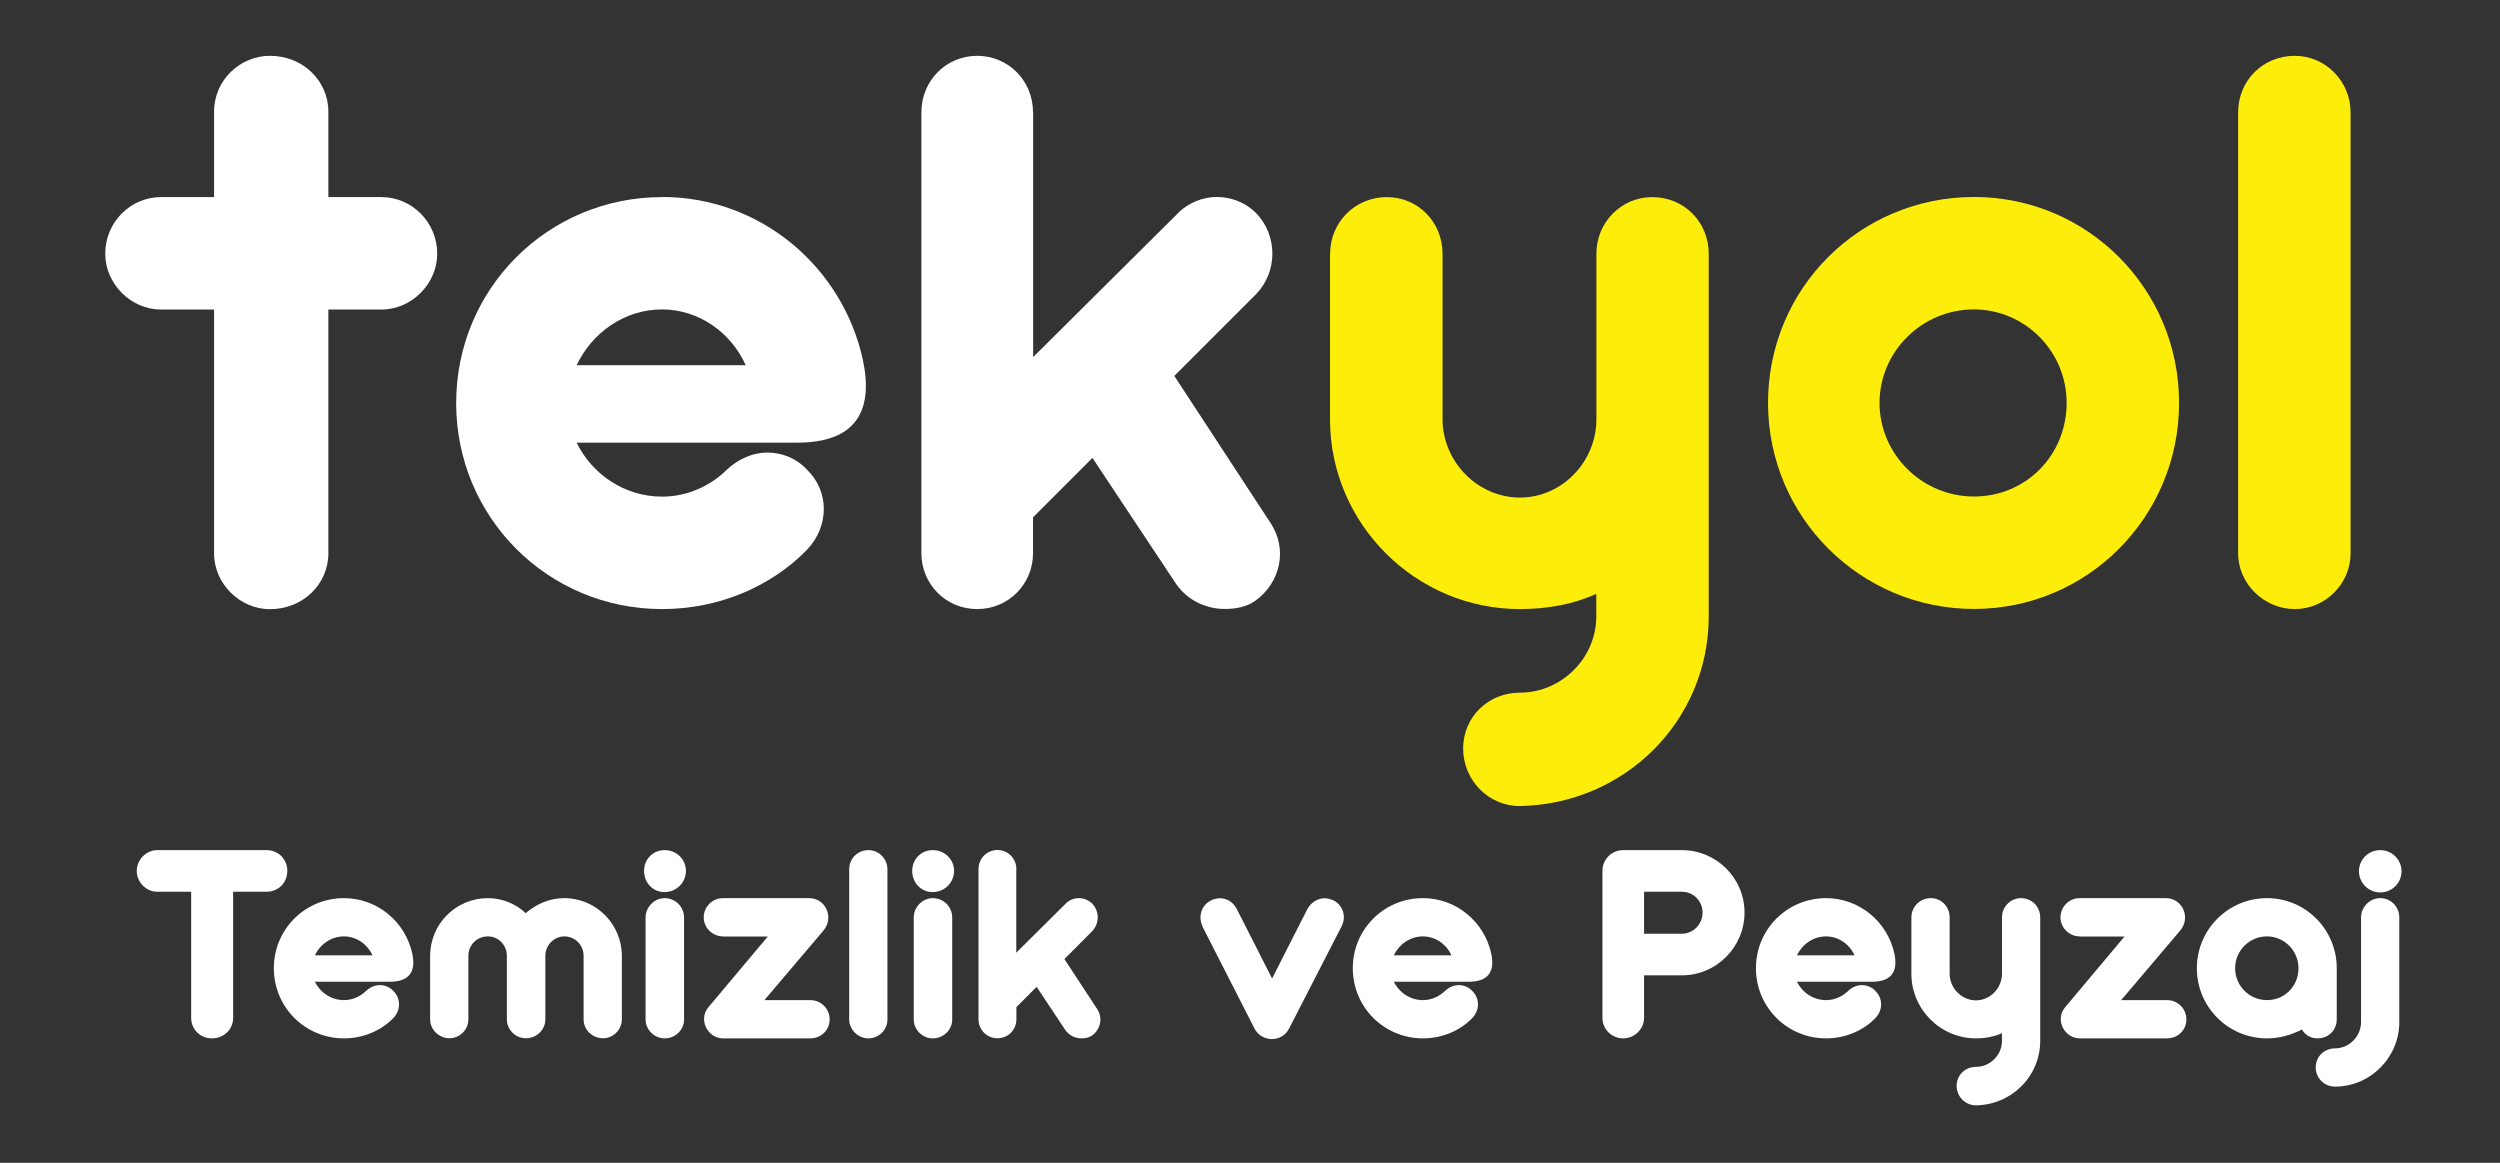
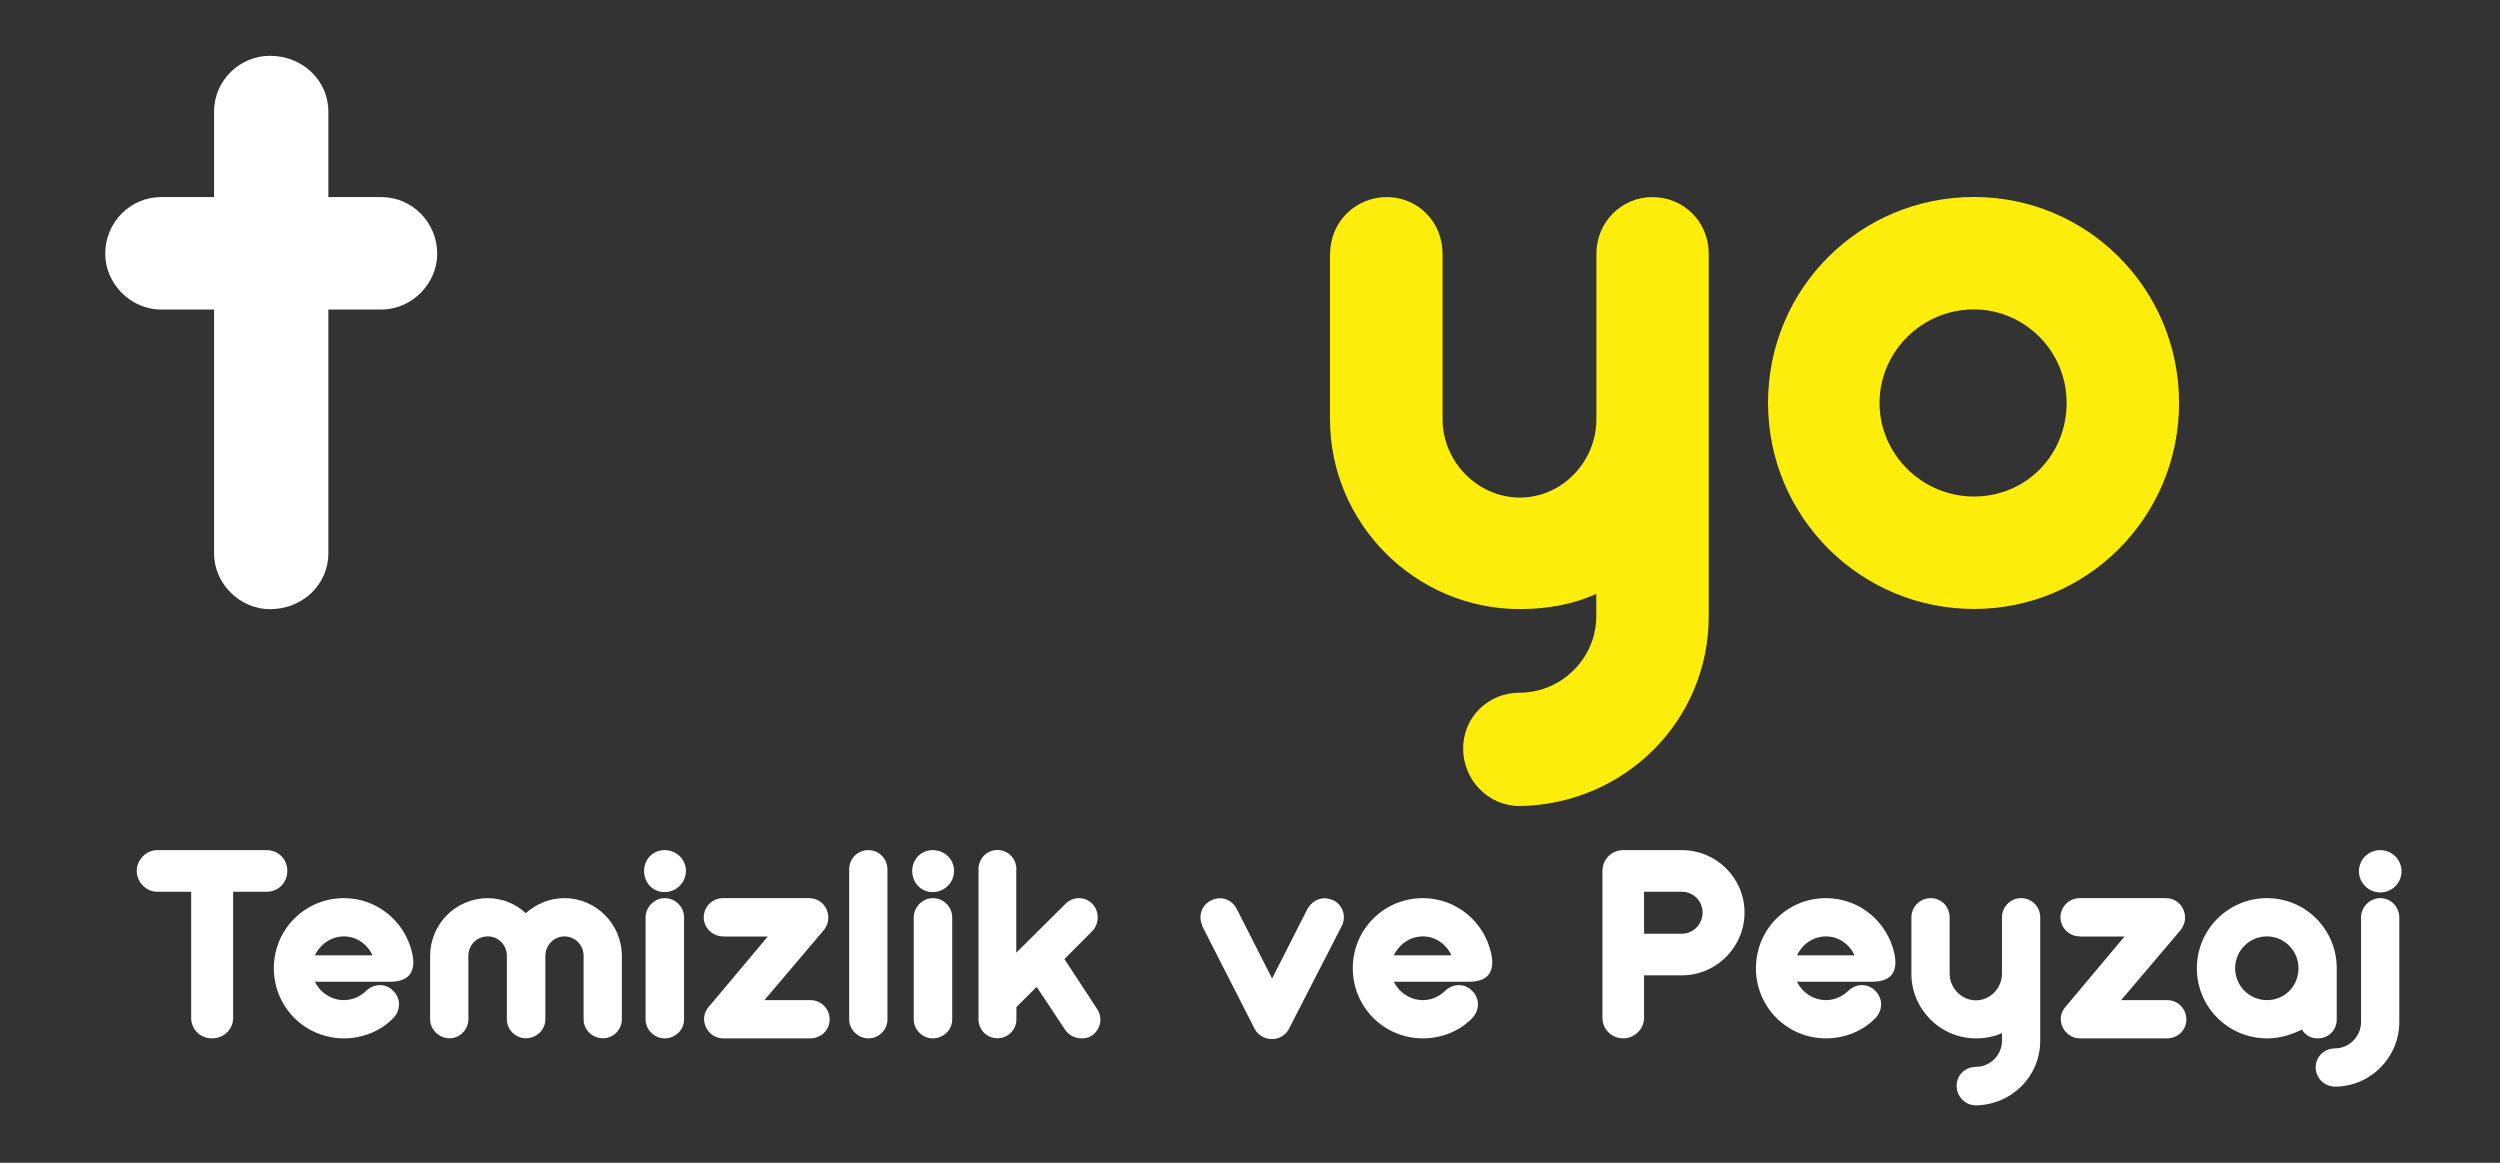
<svg xmlns="http://www.w3.org/2000/svg" id="Layer_1" viewBox="0 0 215 100">
  <rect x="0" y="0" width="215" height="100" fill="#333333" stroke="none" />
  <defs>
    <style>
      .cls-1 {
        fill: #fff;
      }

      .cls-2 {
        fill: #fded0a;
      }
    </style>
  </defs>
  <g>
    <path class="cls-1" d="M23.21,4.8c2.86,0,5.03,2.17,5.03,4.8v7.35h4.56c2.63,0,4.8,2.17,4.8,4.87,0,2.55-2.16,4.8-4.8,4.8h-4.56v20.97c0,2.63-2.17,4.8-5.03,4.8-2.55,0-4.8-2.16-4.8-4.8v-20.97h-4.56c-2.63,0-4.8-2.24-4.8-4.8,0-2.71,2.17-4.87,4.8-4.87h4.56v-7.35c0-2.71,2.24-4.8,4.8-4.8Z" />
-     <path class="cls-1" d="M56.94,16.94c8.43,0,15.47,5.96,17.25,13.93.93,4.26-.38,7.2-5.65,7.2h-18.95c1.32,2.7,4.1,4.64,7.35,4.64,2.17,0,4.18-.93,5.57-2.32,1-.93,2.24-1.47,3.48-1.47,1.32,0,2.56.54,3.41,1.47,1.93,1.86,1.93,4.87,0,6.89-3.09,3.17-7.58,5.1-12.46,5.1-9.83,0-17.71-7.89-17.71-17.72s7.89-17.71,17.71-17.71ZM56.94,26.61c-3.25,0-6.03,2.01-7.35,4.8h14.54c-1.24-2.79-4.02-4.8-7.19-4.8Z" />
-     <path class="cls-1" d="M88.85,9.67v21.04l12.3-12.22c1-1.08,2.32-1.55,3.48-1.55,1.24,0,2.48.46,3.4,1.39,1.86,1.93,1.86,5.03,0,6.96l-7.04,7.04,8.2,12.53c1.62,2.32.93,5.26-1.24,6.81-.77.54-1.7.7-2.63.7-1.55,0-3.17-.7-4.18-2.16l-7.19-10.83-5.11,5.11v3.09c0,2.63-2.09,4.8-4.8,4.8s-4.8-2.16-4.8-4.8V9.67c0-2.78,2.17-4.87,4.8-4.87s4.8,2.09,4.8,4.87h0Z" />
    <path class="cls-2" d="M114.39,21.82c0-2.71,2.16-4.87,4.87-4.87s4.8,2.17,4.8,4.87v14.24c0,3.64,3.02,6.73,6.65,6.73s6.58-3.09,6.58-6.73v-14.24c0-2.71,2.16-4.87,4.79-4.87,2.78,0,4.87,2.17,4.87,4.87v31.18c0,8.97-7.2,16.16-16.25,16.32-2.71,0-4.87-2.24-4.87-4.95s2.16-4.8,4.87-4.8c3.56,0,6.58-2.94,6.58-6.57v-1.93c-2.01.92-4.25,1.31-6.58,1.31-8.97,0-16.32-7.35-16.32-16.32v-14.24Z" />
    <path class="cls-2" d="M169.76,16.94c9.75,0,17.64,7.89,17.64,17.71s-7.89,17.72-17.64,17.72-17.71-7.89-17.71-17.72,7.89-17.71,17.71-17.71ZM169.76,26.61c-4.49,0-8.12,3.64-8.12,8.04s3.64,8.05,8.12,8.05,7.97-3.56,7.97-8.05-3.64-8.04-7.97-8.04Z" />
-     <path class="cls-2" d="M197.35,4.8c2.63,0,4.8,2.17,4.8,4.87v37.91c0,2.63-2.17,4.8-4.8,4.8s-4.87-2.16-4.87-4.8V9.67c0-2.78,2.17-4.87,4.87-4.87Z" />
  </g>
  <g>
    <path class="cls-1" d="M20.05,76.69v10.85c0,.97-.79,1.76-1.82,1.76s-1.79-.79-1.79-1.76v-10.85h-2.92c-.95,0-1.76-.82-1.76-1.79s.82-1.79,1.76-1.79h9.4c1.03,0,1.79.79,1.79,1.79s-.76,1.79-1.79,1.79h-2.87Z" />
    <path class="cls-1" d="M29.58,77.24c2.87,0,5.27,2.03,5.87,4.74.32,1.45-.13,2.45-1.92,2.45h-6.45c.45.92,1.4,1.58,2.5,1.58.74,0,1.42-.32,1.9-.79.34-.32.76-.5,1.18-.5.45,0,.87.18,1.16.5.66.63.66,1.66,0,2.34-1.05,1.08-2.58,1.74-4.24,1.74-3.34,0-6.03-2.68-6.03-6.03s2.68-6.03,6.03-6.03ZM29.58,80.53c-1.1,0-2.05.68-2.5,1.63h4.95c-.42-.95-1.37-1.63-2.45-1.63Z" />
    <path class="cls-1" d="M41.95,77.24c1.26,0,2.42.5,3.26,1.29.92-.79,2.05-1.29,3.32-1.29,2.74,0,4.95,2.24,4.95,4.97v5.45c0,.9-.74,1.63-1.61,1.63-.95,0-1.68-.74-1.68-1.63v-5.45c0-.95-.74-1.68-1.66-1.68-.87,0-1.63.74-1.63,1.68v5.45c0,.9-.74,1.63-1.68,1.63-.89,0-1.63-.74-1.63-1.63v-5.45c0-.95-.74-1.68-1.63-1.68-.95,0-1.68.74-1.68,1.68v5.45c0,.9-.74,1.63-1.63,1.63s-1.66-.74-1.66-1.63v-5.45c0-2.74,2.21-4.97,4.97-4.97Z" />
    <path class="cls-1" d="M57.15,73.11c1.03,0,1.84.79,1.84,1.79s-.82,1.82-1.84,1.82-1.76-.82-1.76-1.82.76-1.79,1.76-1.79ZM57.15,77.24c.95,0,1.68.76,1.68,1.66v8.77c0,.9-.74,1.63-1.68,1.63-.87,0-1.63-.74-1.63-1.63v-8.77c0-.89.76-1.66,1.63-1.66Z" />
    <path class="cls-1" d="M62.18,80.53c-.92,0-1.66-.76-1.66-1.63,0-.92.74-1.66,1.66-1.66h7.4c1.45,0,2.19,1.71,1.21,2.82l-5.05,5.95h3.95c.92,0,1.66.74,1.66,1.66s-.74,1.63-1.66,1.63h-7.5c-1.34,0-2.18-1.63-1.24-2.71l5.08-6.05h-3.84Z" />
    <path class="cls-1" d="M74.69,73.11c.89,0,1.63.74,1.63,1.66v12.9c0,.9-.74,1.63-1.63,1.63s-1.66-.74-1.66-1.63v-12.9c0-.95.74-1.66,1.66-1.66Z" />
    <path class="cls-1" d="M80.21,73.11c1.03,0,1.84.79,1.84,1.79s-.82,1.82-1.84,1.82-1.76-.82-1.76-1.82.76-1.79,1.76-1.79ZM80.21,77.24c.95,0,1.68.76,1.68,1.66v8.77c0,.9-.74,1.63-1.68,1.63-.87,0-1.63-.74-1.63-1.63v-8.77c0-.89.76-1.66,1.63-1.66Z" />
    <path class="cls-1" d="M87.4,74.77v7.16l4.19-4.16c.34-.37.79-.53,1.18-.53.42,0,.84.16,1.16.47.63.66.63,1.71,0,2.37l-2.39,2.4,2.79,4.26c.55.79.32,1.79-.42,2.32-.26.18-.58.24-.89.24-.53,0-1.08-.24-1.42-.74l-2.45-3.69-1.74,1.74v1.05c0,.9-.71,1.63-1.63,1.63s-1.63-.74-1.63-1.63v-12.9c0-.95.74-1.66,1.63-1.66s1.63.71,1.63,1.66h0Z" />
    <path class="cls-1" d="M103.41,79.64c-.39-.84-.08-1.82.76-2.21.21-.11.47-.18.76-.18.58,0,1.13.34,1.42.9l3.05,6,3.05-6c.32-.55.87-.9,1.47-.9.24,0,.5.08.76.18.79.39,1.13,1.37.71,2.21l-4.53,8.82c-.29.58-.87.9-1.47.9s-1.21-.32-1.5-.9l-4.5-8.82Z" />
    <path class="cls-1" d="M122.37,77.24c2.87,0,5.27,2.03,5.87,4.74.32,1.45-.13,2.45-1.92,2.45h-6.45c.45.92,1.4,1.58,2.5,1.58.74,0,1.42-.32,1.9-.79.34-.32.76-.5,1.18-.5.45,0,.87.18,1.16.5.66.63.66,1.66,0,2.34-1.05,1.08-2.58,1.74-4.24,1.74-3.34,0-6.03-2.68-6.03-6.03s2.68-6.03,6.03-6.03ZM122.37,80.53c-1.1,0-2.05.68-2.5,1.63h4.95c-.42-.95-1.37-1.63-2.45-1.63Z" />
    <path class="cls-1" d="M137.81,74.9c0-1,.79-1.79,1.79-1.79h5.03c3,0,5.4,2.42,5.4,5.37s-2.4,5.4-5.4,5.4h-3.24v3.66c0,.97-.84,1.76-1.79,1.76-1,0-1.79-.79-1.79-1.76v-12.63ZM141.39,76.69v3.61h3.24c1,0,1.79-.82,1.79-1.82s-.79-1.79-1.79-1.79h-3.24Z" />
    <path class="cls-1" d="M157.04,77.24c2.87,0,5.27,2.03,5.87,4.74.32,1.45-.13,2.45-1.92,2.45h-6.45c.45.92,1.4,1.58,2.5,1.58.74,0,1.42-.32,1.9-.79.34-.32.76-.5,1.18-.5.45,0,.87.18,1.16.5.66.63.66,1.66,0,2.34-1.05,1.08-2.58,1.74-4.24,1.74-3.34,0-6.03-2.68-6.03-6.03s2.68-6.03,6.03-6.03ZM157.04,80.53c-1.11,0-2.05.68-2.5,1.63h4.95c-.42-.95-1.37-1.63-2.45-1.63Z" />
    <path class="cls-1" d="M164.38,78.9c0-.92.74-1.66,1.66-1.66s1.63.74,1.63,1.66v4.84c0,1.24,1.03,2.29,2.26,2.29s2.24-1.05,2.24-2.29v-4.84c0-.92.74-1.66,1.63-1.66.95,0,1.66.74,1.66,1.66v10.61c0,3.05-2.45,5.5-5.53,5.55-.92,0-1.66-.76-1.66-1.68s.74-1.63,1.66-1.63c1.21,0,2.24-1,2.24-2.24v-.66c-.68.31-1.45.45-2.24.45-3.05,0-5.55-2.5-5.55-5.55v-4.84Z" />
    <path class="cls-1" d="M178.86,80.53c-.92,0-1.66-.76-1.66-1.63,0-.92.74-1.66,1.66-1.66h7.4c1.45,0,2.19,1.71,1.21,2.82l-5.05,5.95h3.95c.92,0,1.66.74,1.66,1.66s-.74,1.63-1.66,1.63h-7.5c-1.34,0-2.19-1.63-1.24-2.71l5.08-6.05h-3.84Z" />
    <path class="cls-1" d="M194.96,77.24c3.32,0,6,2.69,6,6.03v4.4c0,.9-.68,1.63-1.66,1.63-.58,0-1.05-.29-1.34-.76-.92.47-1.92.76-3,.76-3.32,0-6.03-2.68-6.03-6.03s2.71-6.03,6.03-6.03ZM194.96,80.53c-1.53,0-2.74,1.24-2.74,2.74s1.21,2.74,2.74,2.74,2.71-1.21,2.71-2.74-1.24-2.74-2.71-2.74Z" />
    <path class="cls-1" d="M204.71,77.24c.92,0,1.63.76,1.63,1.66v9c0,3.05-2.5,5.55-5.53,5.55-.92,0-1.66-.74-1.66-1.66s.74-1.63,1.66-1.63c1.24,0,2.24-1.05,2.24-2.26v-9c0-.89.74-1.66,1.66-1.66ZM204.71,73.11c.97,0,1.82.79,1.82,1.82s-.84,1.82-1.82,1.82c-1.03,0-1.84-.84-1.84-1.82,0-1.03.82-1.82,1.84-1.82Z" />
  </g>
</svg>